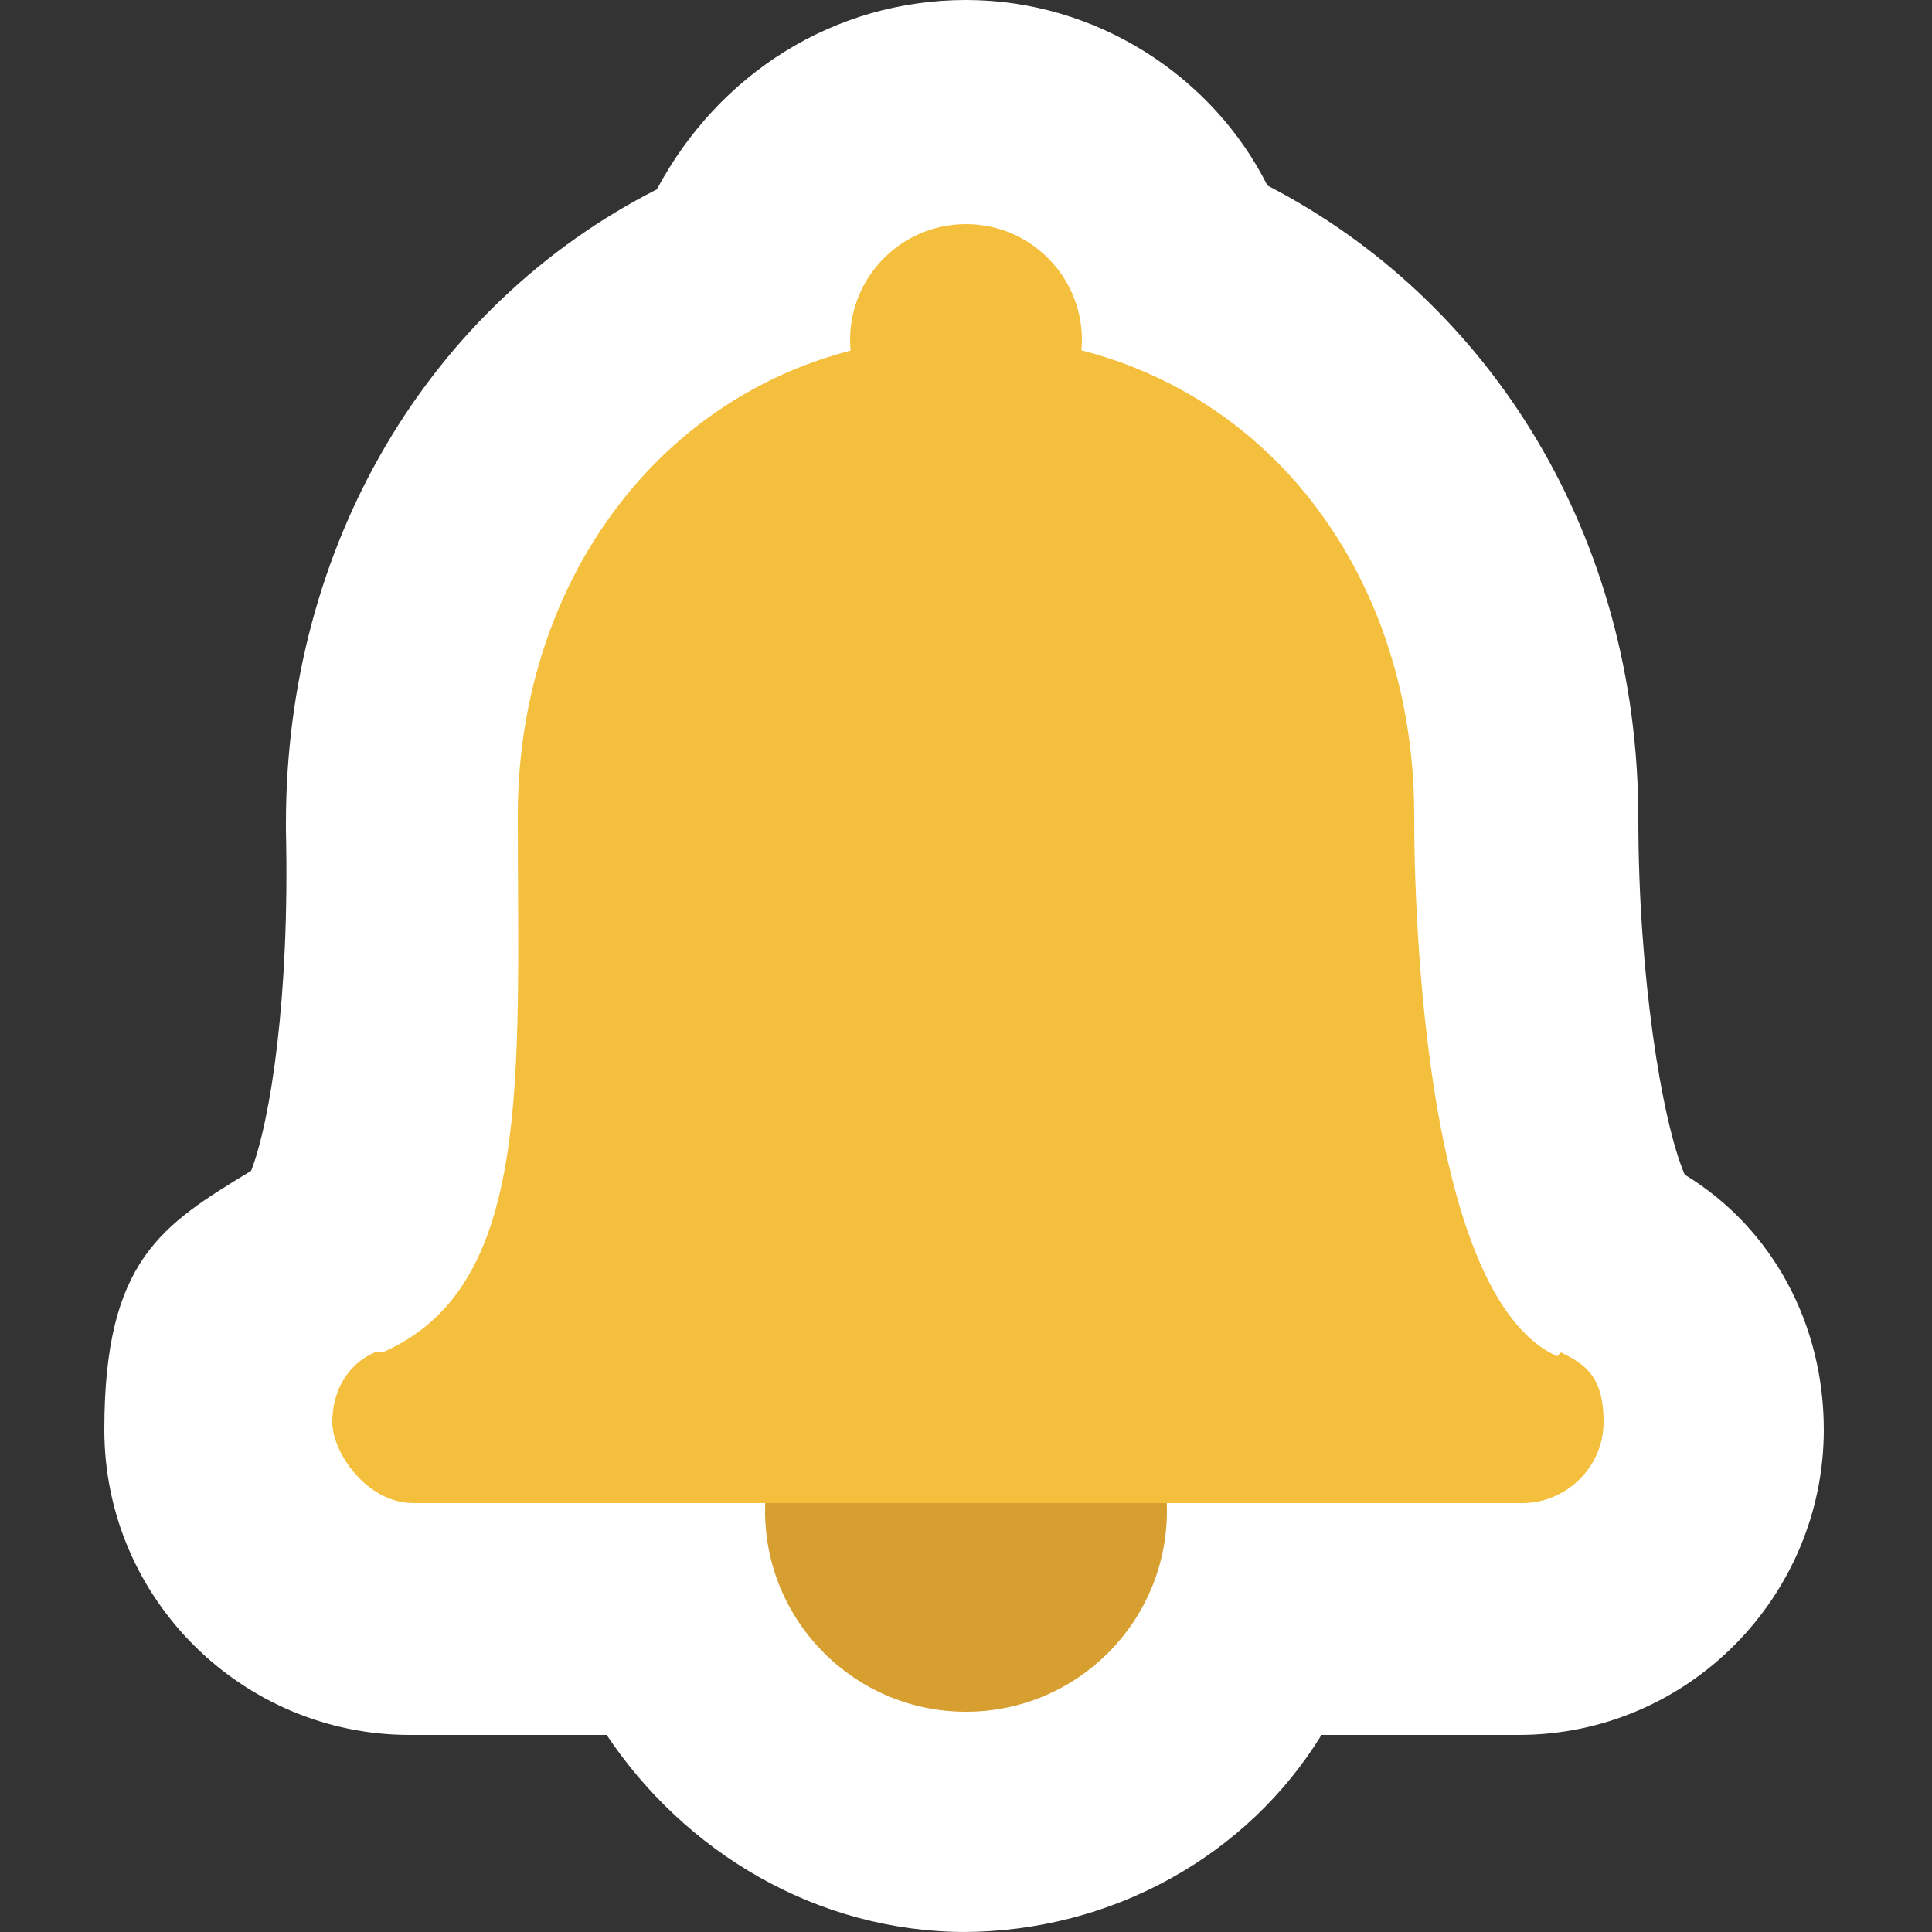
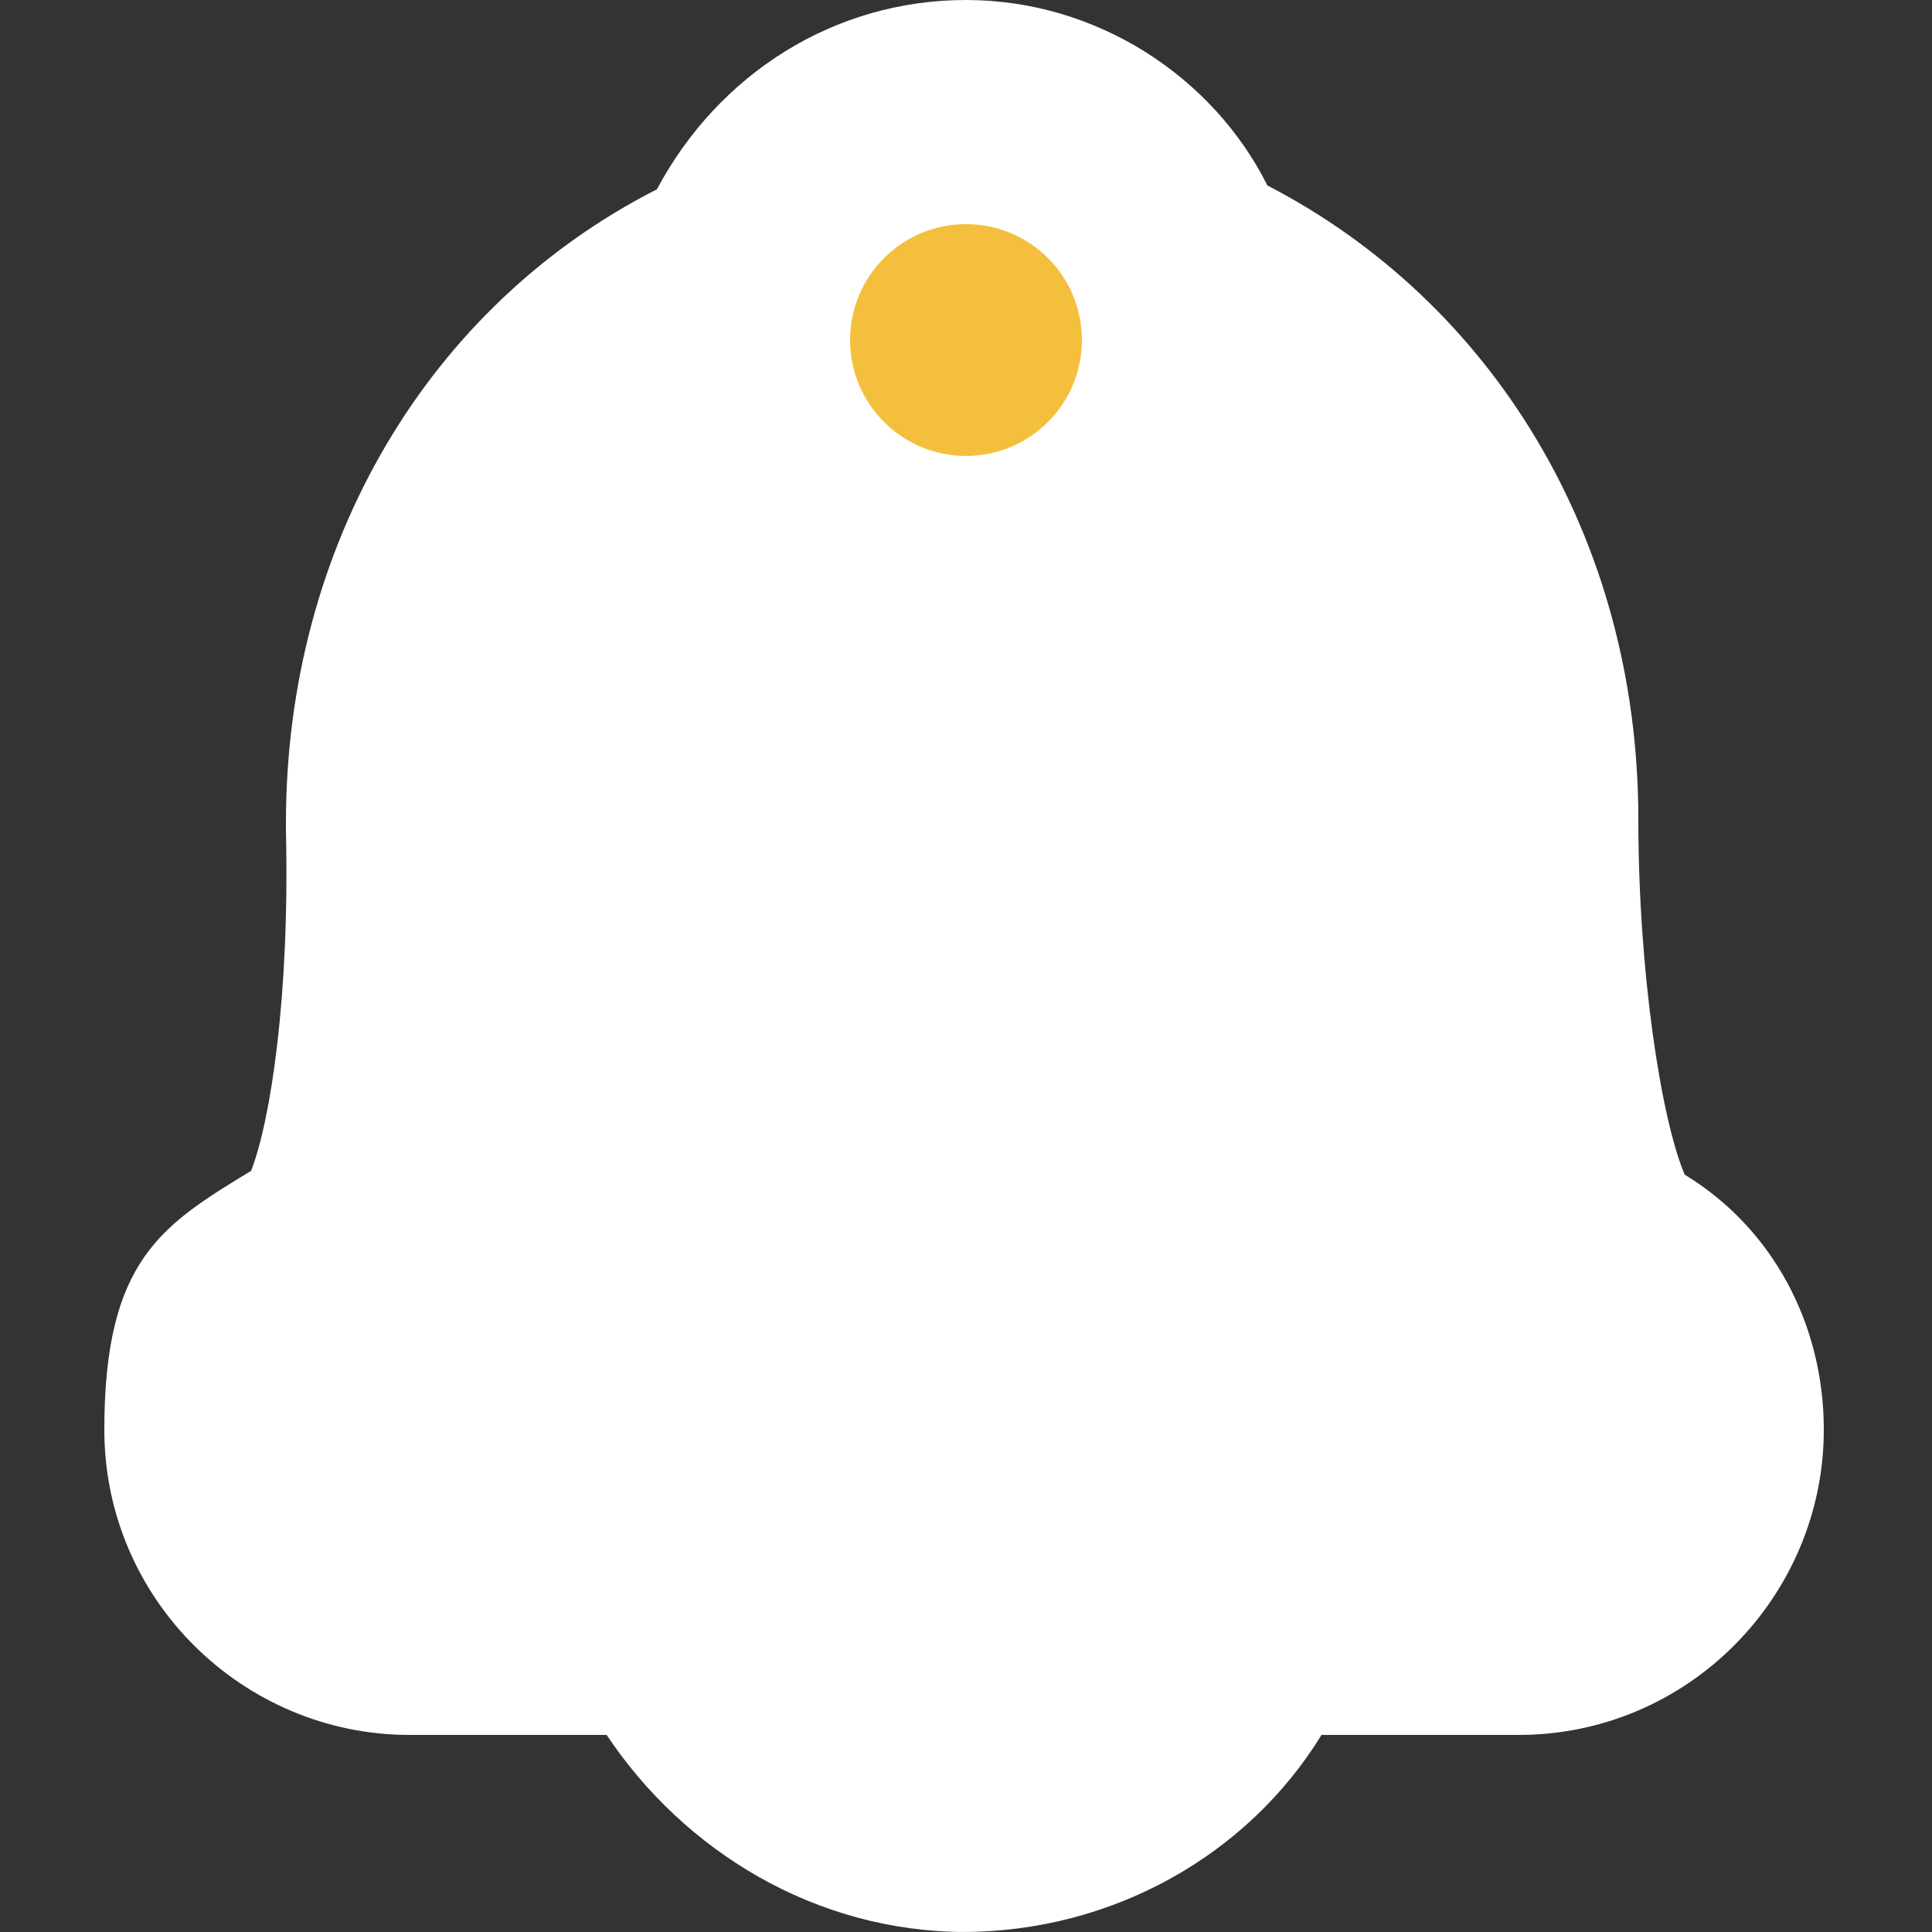
<svg xmlns="http://www.w3.org/2000/svg" id="Calque_1" version="1.1" viewBox="0 0 50 50">
  <rect x="0" y="0" width="50" height="50" fill="#333333" stroke="none" />
  <defs>
    <style>
      .st0 {
        fill: #fff;
      }

      .st1 {
        fill: #d79e30;
      }

      .st2 {
        fill: #f4bf3d;
      }
    </style>
  </defs>
  <path class="st0" d="M25,50c-3.9,0-7.3-2.1-9.3-5.1h-5.1c-4.3,0-7.9-3.5-7.9-7.9s1.5-5.3,3.8-6.7c0,0,0,0,0,0,.5-1.3,1-4.5.9-8.8,0,0,0-.2,0-.2,0-7.2,3.7-13.4,9.6-16.4C18.6,1.9,21.6,0,25,0s6.4,2,7.8,4.8c5.8,3,9.6,9.1,9.6,16.4,0,4,.6,7.8,1.2,9.2,2.3,1.4,3.6,3.9,3.6,6.6,0,4.3-3.5,7.9-7.9,7.9h-5.1c-1.9,3.1-5.4,5.1-9.3,5.1Z" />
  <g>
    <circle class="st2" cx="25" cy="8.8" r="3" />
-     <circle class="st1" cx="25" cy="39.1" r="5.2" />
-     <path class="st2" d="M40.3,35.1h0c-3.8-1.7-3.7-13.7-3.7-14,0-6.9-4.7-12.4-11.6-12.4s-11.6,5.6-11.6,12.4.4,12.2-3.5,13.9c0,0-.1,0-.2,0,0,0,0,0,0,0h0c-.7.3-1.1,1-1.1,1.8s.9,2.1,2.1,2.1h28.7c1.1,0,2.1-.9,2.1-2.1s-.5-1.5-1.1-1.8Z" />
  </g>
</svg>